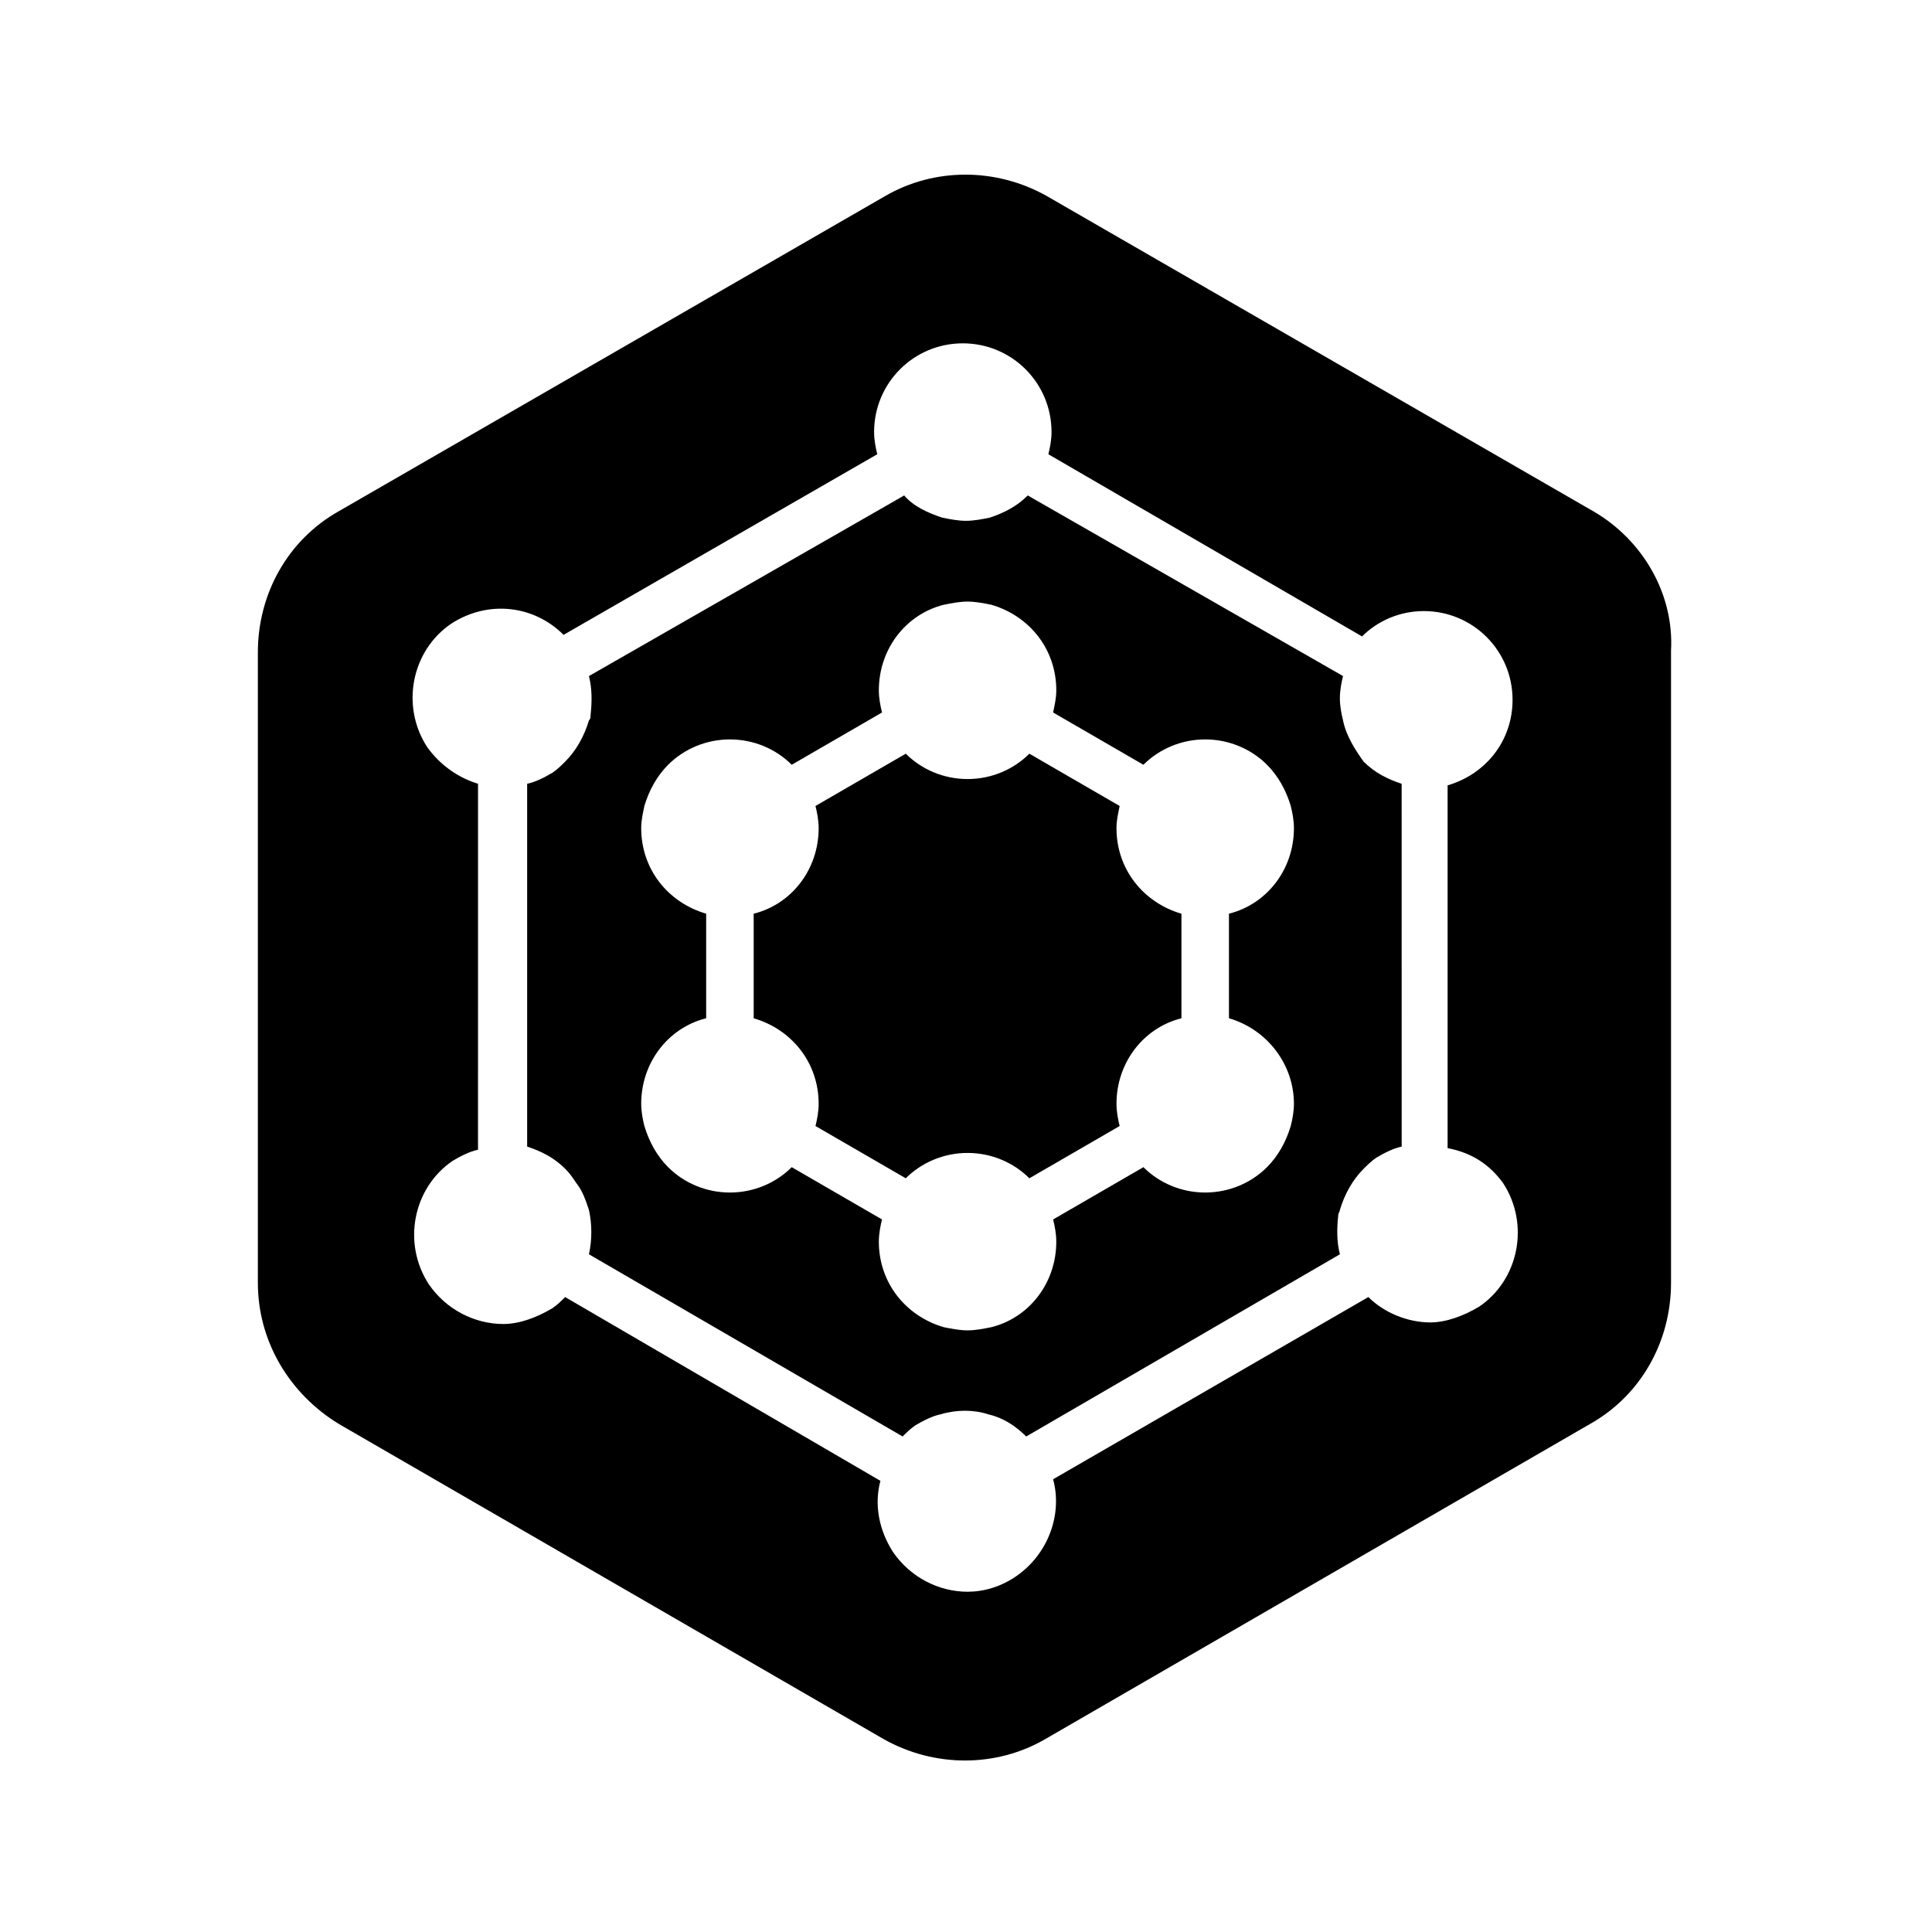
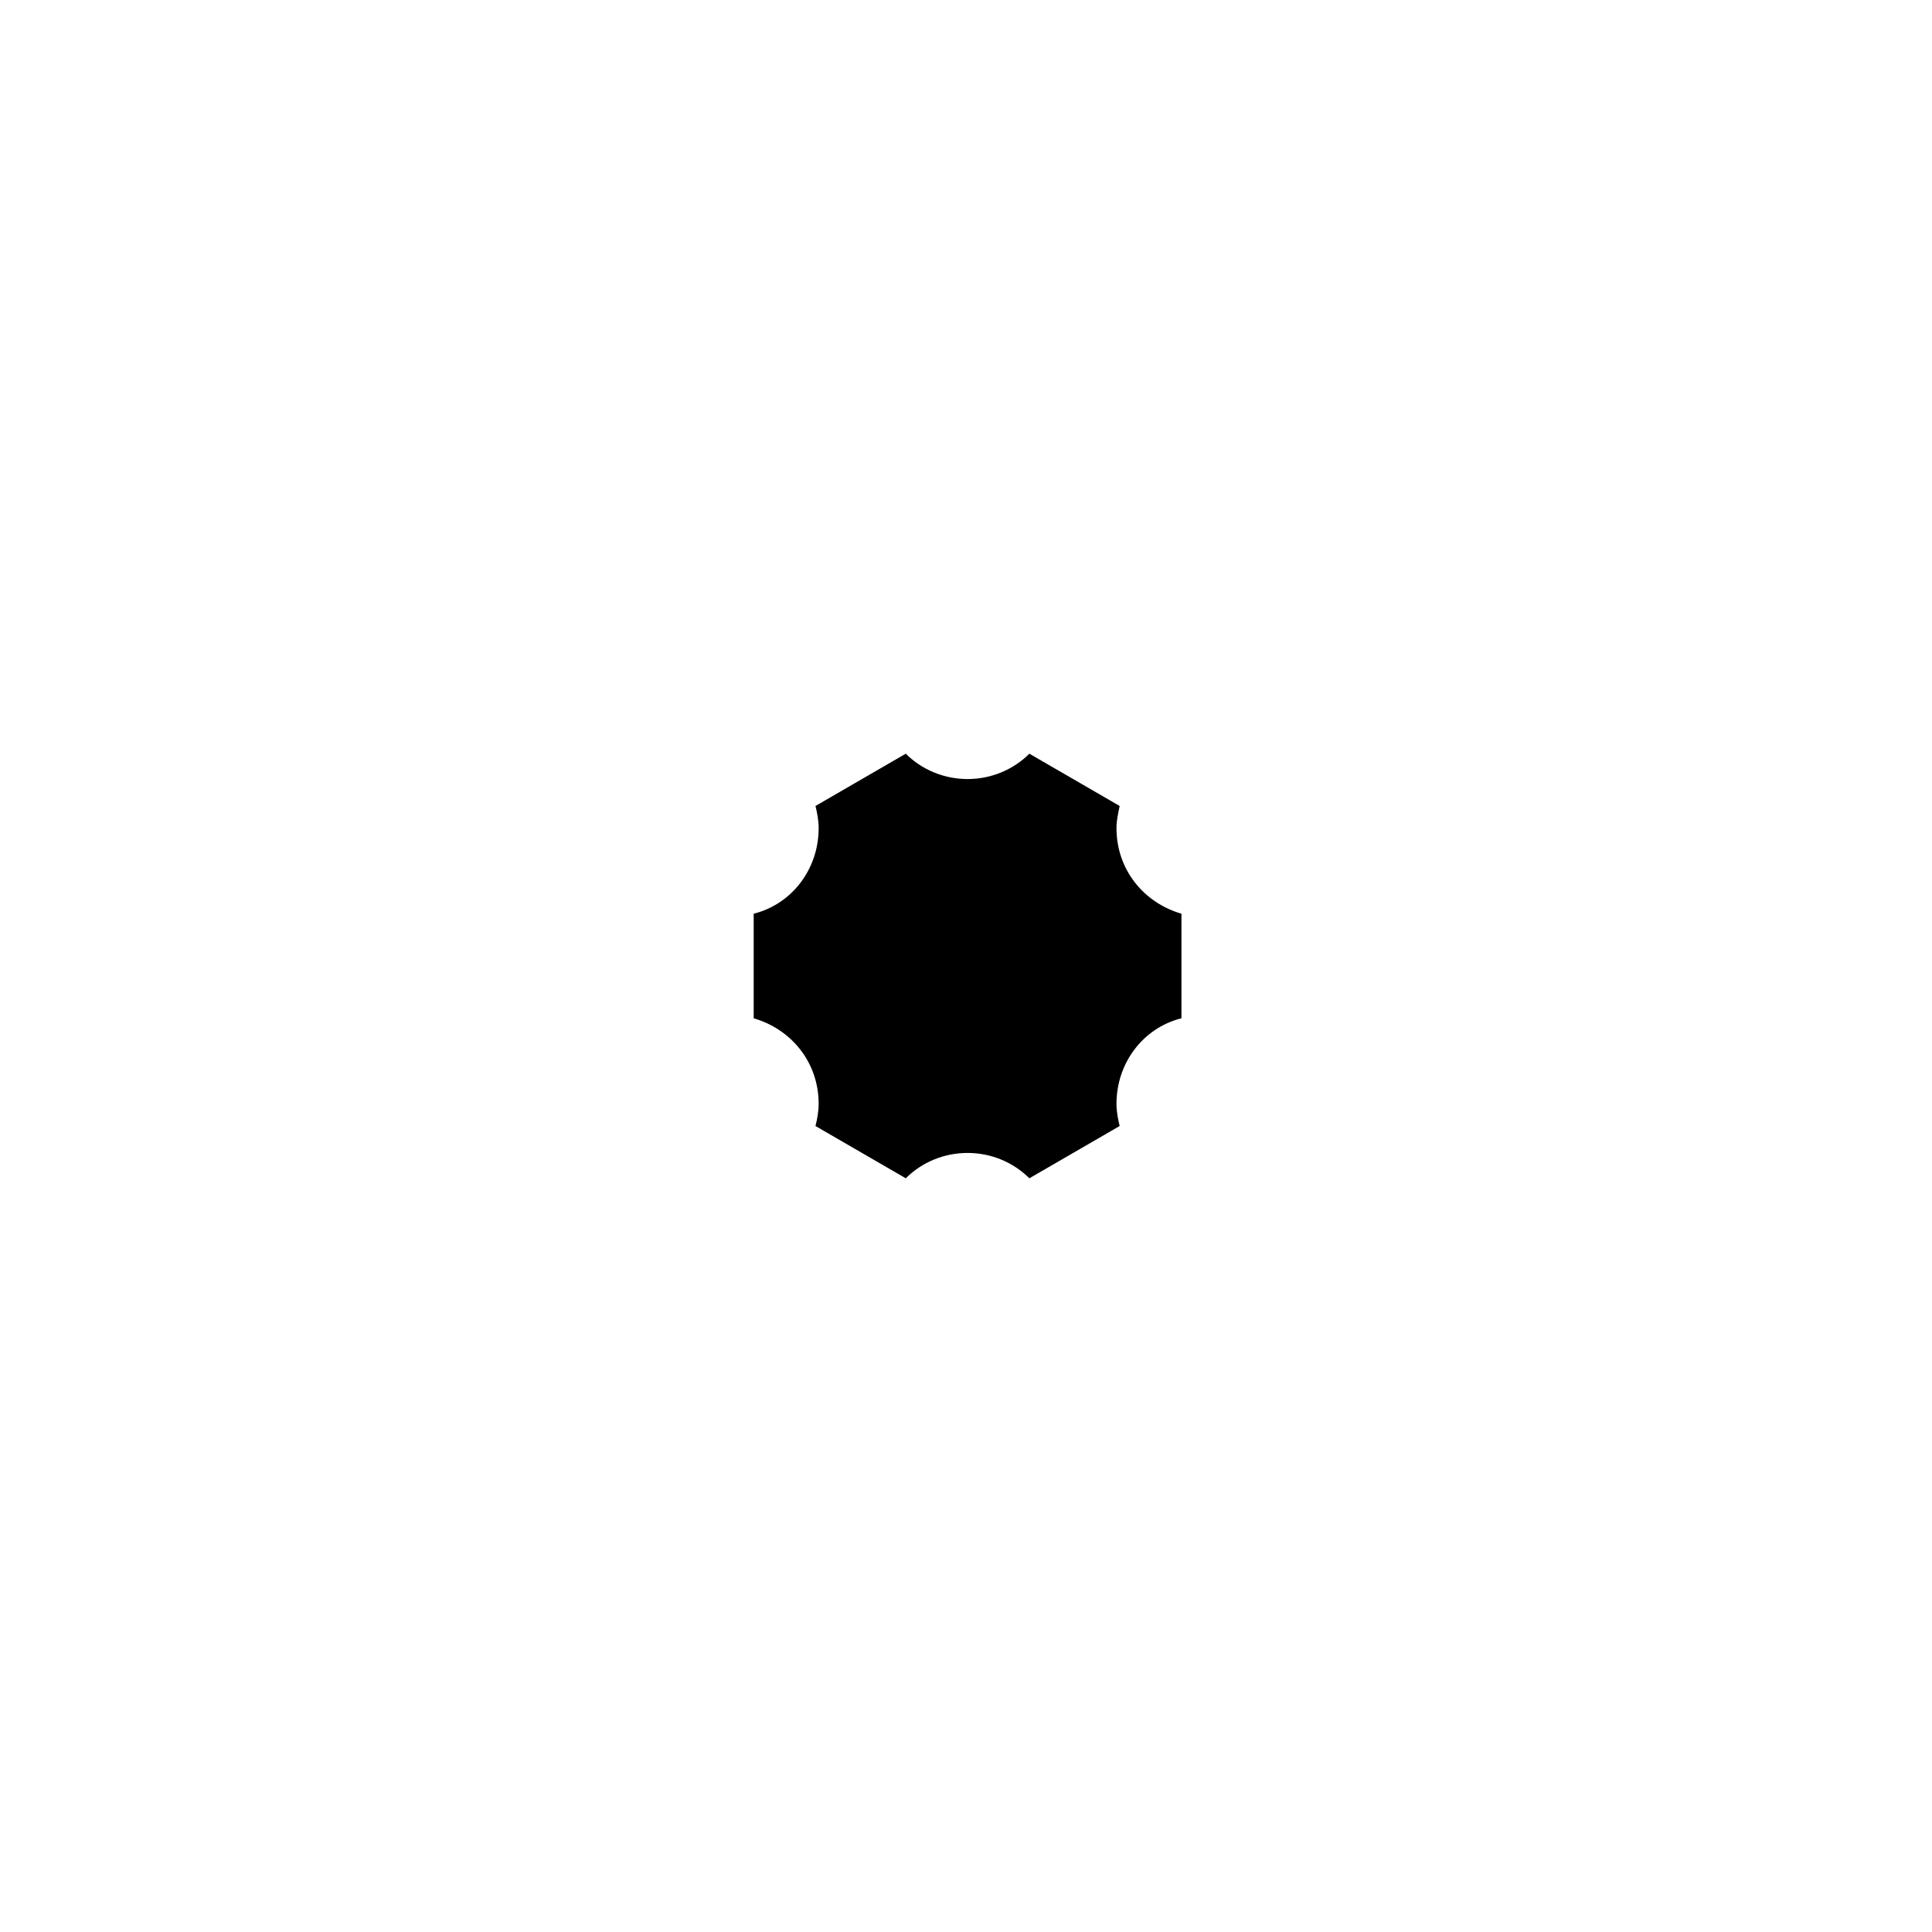
<svg xmlns="http://www.w3.org/2000/svg" fill="#000000" width="800px" height="800px" version="1.1" viewBox="144 144 512 512">
  <g>
    <path d="m439.88 363.47c0-2.098 0.418-3.777 0.84-5.879l-23.93-13.855c-4.199 4.199-10.078 6.719-16.375 6.719s-12.176-2.519-16.375-6.719l-23.93 13.855c0.418 1.68 0.84 3.777 0.84 5.879 0 10.914-7.137 20.152-17.215 22.672v27.711c10.078 2.938 17.215 11.754 17.215 22.672 0 2.098-0.418 4.199-0.84 5.879l23.93 13.855c4.199-4.199 10.078-6.719 16.375-6.719s12.176 2.519 16.375 6.719l23.93-13.855c-0.418-1.68-0.84-3.777-0.84-5.879 0-10.914 7.137-20.152 17.215-22.672v-27.711c-10.078-2.941-17.215-11.758-17.215-22.672z" />
-     <path d="m499.92 334.92c-0.418-1.68-0.84-3.777-0.84-5.879 0-2.098 0.418-4.199 0.84-5.879l-83.551-47.859c-2.938 2.938-6.297 4.617-10.078 5.879-2.098 0.418-4.199 0.84-6.297 0.84s-4.199-0.418-6.297-0.84c-3.777-1.258-7.559-2.938-10.078-5.879l-83.543 47.863c0.84 3.359 0.84 6.719 0.418 10.496 0 0.418 0 0.84-0.418 1.258-1.258 4.199-3.359 7.977-6.297 10.914-0.84 0.84-2.098 2.098-3.359 2.938-2.098 1.258-4.617 2.519-6.719 2.938v96.145c3.777 1.258 7.137 2.938 10.078 5.879 1.258 1.258 2.098 2.519 2.938 3.777 1.68 2.098 2.519 4.617 3.359 7.137 0.84 3.777 0.84 7.977 0 11.754l83.129 48.281c0.84-0.84 2.098-2.098 3.359-2.938 2.098-1.258 4.617-2.519 6.719-2.938 4.199-1.258 8.816-1.258 12.594 0 3.777 0.84 7.137 2.938 10.078 5.879l83.129-48.281c-0.84-3.359-0.84-6.719-0.418-10.496 0-0.418 0.418-0.84 0.418-1.258 1.258-4.199 3.359-7.977 6.297-10.914 0.84-0.84 2.098-2.098 3.359-2.938 2.098-1.258 4.617-2.519 6.719-2.938l-0.008-96.148c-3.777-1.258-7.137-2.938-10.078-5.879-2.094-2.938-4.613-6.715-5.453-10.914zm-13.016 101.6c0 2.098-0.418 4.199-0.84 5.879-1.258 4.199-3.359 7.977-6.297 10.914-4.199 4.199-10.078 6.719-16.375 6.719s-12.176-2.519-16.375-6.719l-23.93 13.855c0.418 1.68 0.84 3.777 0.84 5.879 0 10.914-7.137 20.152-17.215 22.672-2.098 0.418-4.199 0.84-6.297 0.84-2.098 0-4.199-0.418-6.297-0.84-10.078-2.938-17.215-11.754-17.215-22.672 0-2.098 0.418-4.199 0.84-5.879l-23.93-13.855c-4.199 4.199-10.078 6.719-16.375 6.719s-12.176-2.519-16.375-6.719c-2.938-2.938-5.039-6.719-6.297-10.914-0.418-1.68-0.84-3.777-0.84-5.879 0-10.914 7.137-20.152 17.215-22.672v-27.711c-10.078-2.938-17.215-11.754-17.215-22.672 0-2.098 0.418-3.777 0.84-5.879 1.258-4.199 3.359-7.977 6.297-10.914 4.199-4.199 10.078-6.719 16.375-6.719s12.176 2.519 16.375 6.719l23.93-13.855c-0.418-1.68-0.84-3.777-0.84-5.879 0-10.914 7.137-20.152 17.215-22.672 2.098-0.418 4.199-0.84 6.297-0.84 2.098 0 4.199 0.418 6.297 0.84 10.078 2.938 17.215 11.754 17.215 22.672 0 2.098-0.418 3.777-0.84 5.879l23.93 13.855c4.199-4.199 10.078-6.719 16.375-6.719s12.176 2.519 16.375 6.719c2.938 2.938 5.039 6.719 6.297 10.914 0.418 1.68 0.84 3.777 0.84 5.879 0 10.914-7.137 20.152-17.215 22.672v27.711c10.078 2.941 17.215 12.176 17.215 22.672z" />
-     <path d="m566.25 279.5-144.84-83.547c-13.434-7.559-29.809-7.559-42.824 0l-144.84 83.547c-13.434 7.559-21.41 21.832-21.41 37.367v167.1c0 15.535 8.398 29.391 21.41 37.367l144.43 83.547c13.434 7.559 29.809 7.559 42.824 0l144.43-83.547c13.434-7.559 21.41-21.832 21.41-37.367v-167.52c0.84-15.113-7.559-29.387-20.574-36.945zm-23.93 178.01c7.137 10.914 4.199 25.609-6.297 32.746-4.199 2.519-8.816 4.199-13.016 4.199-5.879 0-12.176-2.519-16.375-6.719l-83.547 48.285c2.519 9.238-1.258 19.734-9.656 25.609-4.199 2.938-8.816 4.199-13.016 4.199-7.559 0-15.113-3.777-19.734-10.496-3.777-5.879-5.039-12.594-3.359-18.895l-83.547-48.699c-0.84 0.84-2.098 2.098-3.359 2.938-4.199 2.519-8.816 4.199-13.016 4.199-7.559 0-15.113-3.777-19.734-10.496-7.137-10.914-4.199-25.609 6.297-32.746 2.098-1.258 4.617-2.519 6.719-2.938l0.004-96.988c-5.457-1.68-10.078-5.039-13.434-9.656-7.137-10.914-4.199-25.609 6.297-32.746 9.656-6.297 21.832-5.039 29.809 2.938l83.129-47.863c-0.418-1.68-0.84-3.777-0.84-5.879 0-13.016 10.496-23.512 23.512-23.512s23.512 10.496 23.512 23.512c0 2.098-0.418 4.199-0.84 5.879l83.129 48.281c4.199-4.199 10.078-6.719 16.375-6.719 13.016 0 23.512 10.496 23.512 23.512 0 10.914-7.137 19.734-17.215 22.672v96.145c6.715 1.262 11.332 4.621 14.691 9.238z" />
  </g>
</svg>